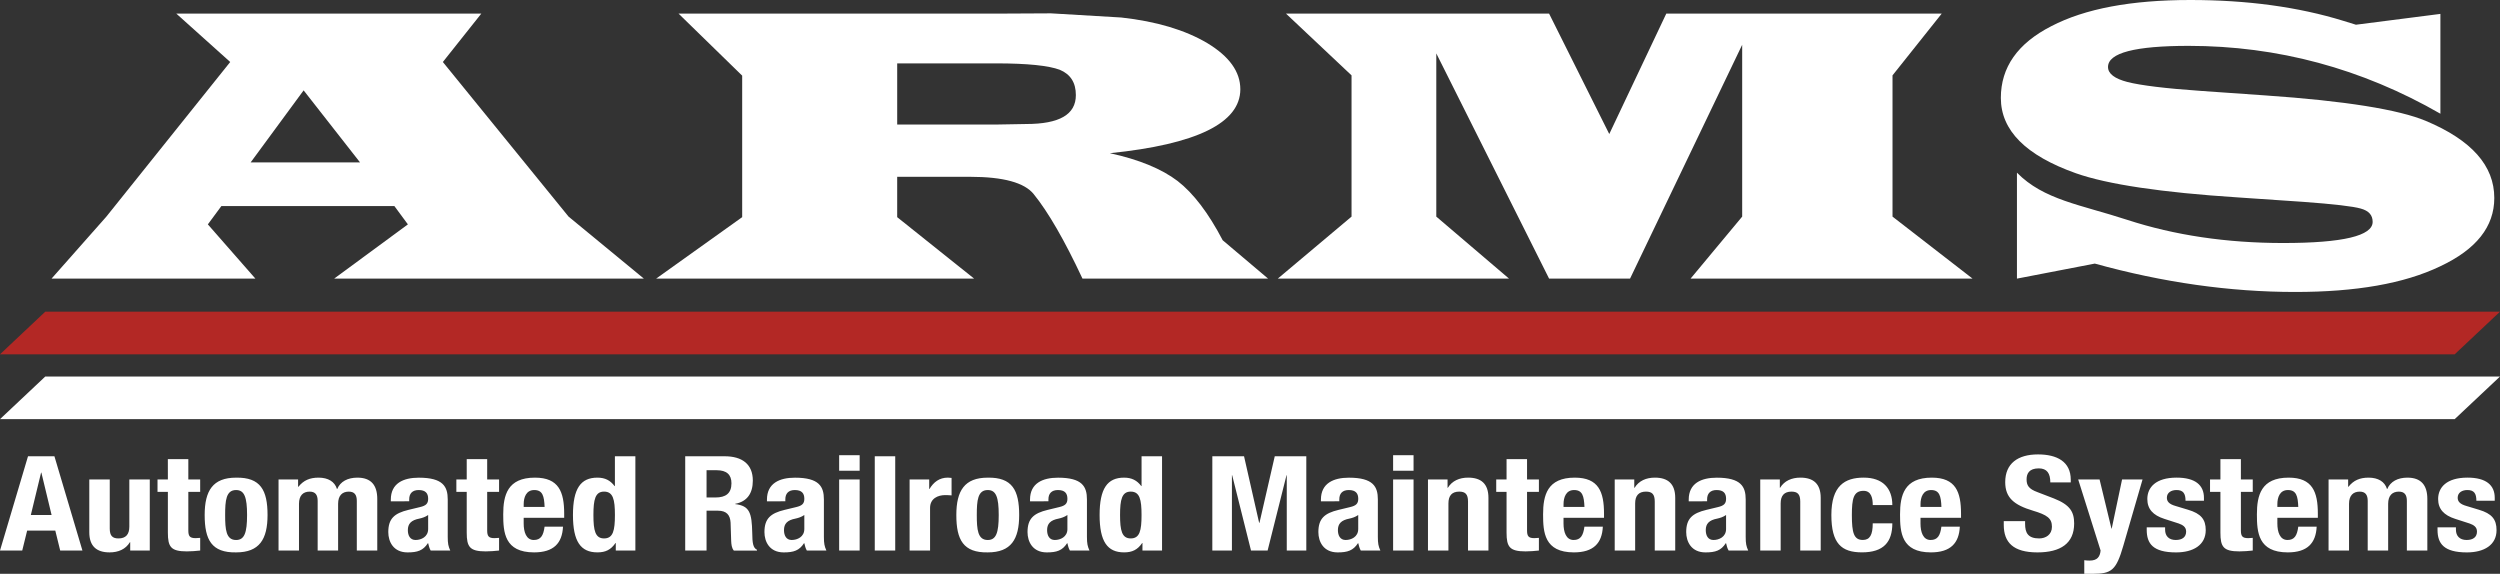
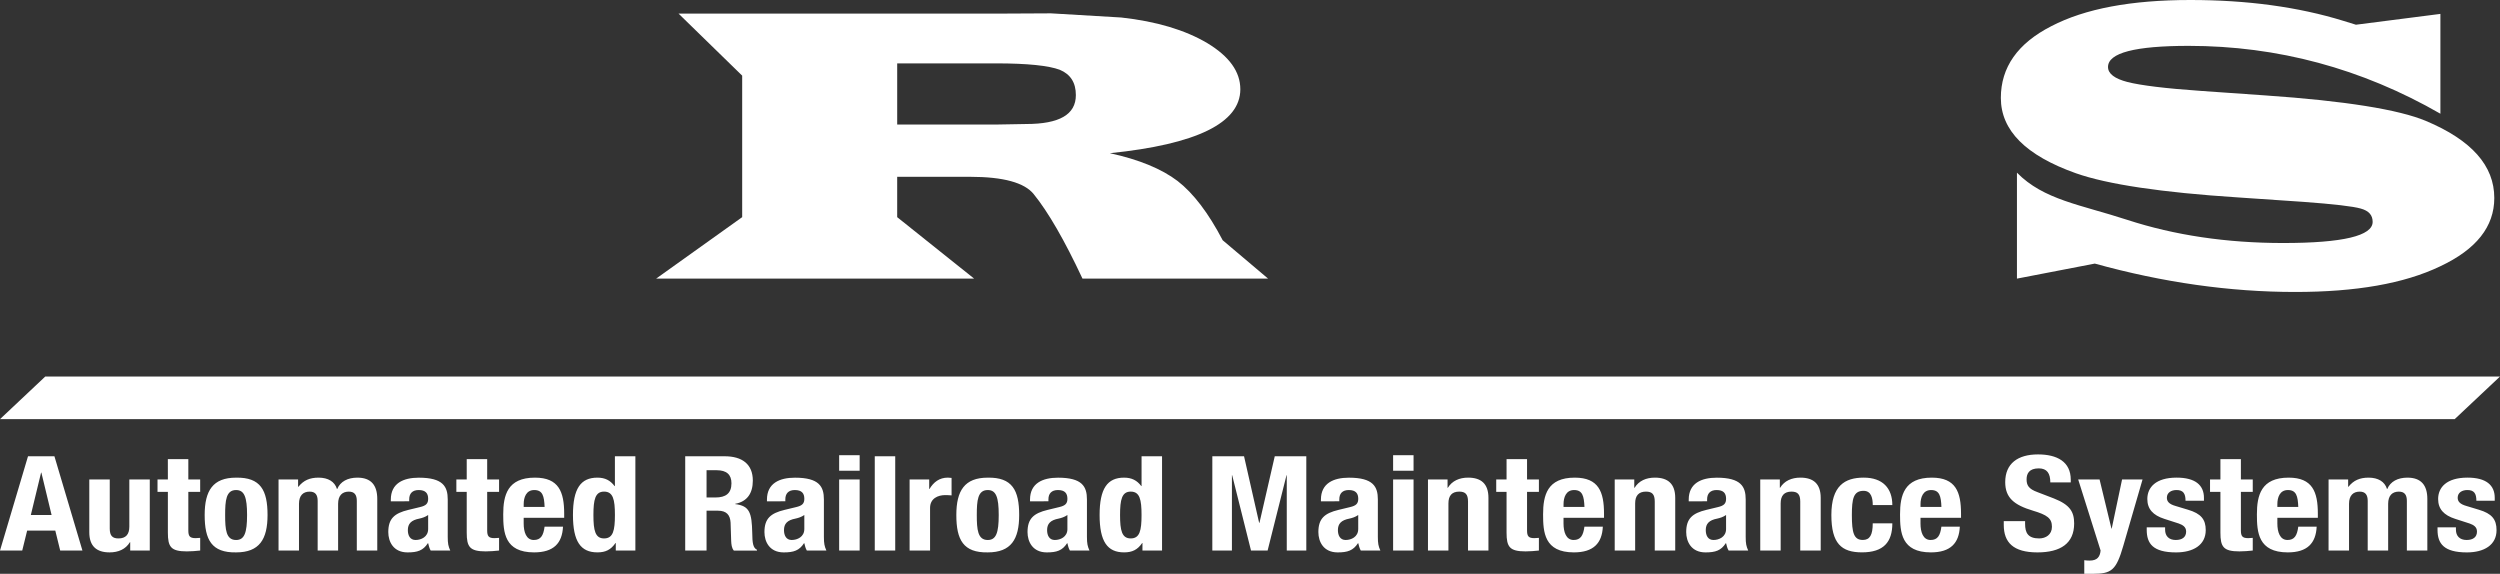
<svg xmlns="http://www.w3.org/2000/svg" id="Layer_1" x="0px" y="0px" width="180px" height="41.315px" viewBox="0 0 180 41.315" xml:space="preserve">
  <rect x="0" y="0" width="180" height="41.315" fill="#333333" stroke="none" />
  <g>
-     <polygon fill="#B32825" points="3.26,22.44 180,22.44 176.737,25.511 0,25.511 3.26,22.44 " />
    <polygon fill="#FFFFFF" points="3.26,27.109 180,27.109 176.737,30.179 0,30.179 3.26,27.109 " />
-     <path fill="#FFFFFF" d="M21.861,6.506l-3.813,5.185h7.873L21.861,6.506L21.861,6.506L21.861,6.506z M34.653,0.981l-2.768,3.483 l9.052,11.132l5.421,4.464H24.06l5.308-3.905l-0.974-1.32H15.94l-0.975,1.32l3.423,3.905H3.712l3.947-4.464l8.916-11.132 l-3.88-3.483L34.653,0.981L34.653,0.981L34.653,0.981z" />
    <path fill="#FFFFFF" d="M64.598,8.968h7.078l2.202-0.039c2.402,0,3.584-0.683,3.584-2.081c0-0.901-0.387-1.502-1.158-1.824 c-0.793-0.298-2.313-0.461-4.583-0.461h-7.123V8.968L64.598,8.968L64.598,8.968L64.598,8.968z M48.857,0.981h22.842l3.971-0.02 l5.057,0.299c2.542,0.279,4.605,0.902,6.194,1.842c1.59,0.959,2.383,2.063,2.383,3.324c0,2.424-3.134,3.964-9.393,4.604 c2.11,0.458,3.743,1.14,4.876,2.002c1.136,0.88,2.222,2.303,3.246,4.265l3.267,2.762H77.938c-1.292-2.762-2.473-4.805-3.516-6.088 c-0.66-0.818-2.179-1.241-4.56-1.241h-5.265v2.905l5.538,4.424H47.243l6.194-4.424V5.446L48.857,0.981L48.857,0.981L48.857,0.981 L48.857,0.981z" />
-     <polygon fill="#FFFFFF" points="111.535,0.981 115.867,9.65 119.972,0.981 139.803,0.981 136.261,5.427 136.261,15.596 142.024,20.061 121.72,20.061 125.437,15.596 125.437,3.224 117.363,20.061 111.535,20.061 103.413,3.845 103.413,15.596 108.65,20.061 92,20.061 97.311,15.596 97.311,5.427 92.592,0.981 111.535,0.981 " />
    <path fill="#FFFFFF" d="M145.22,20.061v-7.629c1.928,1.963,4.583,2.3,7.963,3.404c3.379,1.099,7.123,1.661,11.207,1.661 c4.311,0,6.441-0.52,6.441-1.523c0-0.478-0.271-0.799-0.862-0.959c-0.563-0.16-1.95-0.321-4.128-0.481l-4.719-0.321 c-5.489-0.356-9.392-0.939-11.661-1.74c-3.606-1.282-5.4-3.082-5.4-5.424c0-2.203,1.207-3.925,3.636-5.166 C150.123,0.621,153.456,0,157.698,0c4.108,0,7.782,0.5,11.025,1.501l0.905,0.279l6.081-0.779v7.187 c-5.671-3.262-11.729-4.886-18.126-4.886c-3.853,0-5.806,0.502-5.806,1.521c0,0.482,0.476,0.842,1.407,1.083 c0.952,0.241,2.719,0.462,5.308,0.641l4.604,0.322c5.765,0.396,9.62,1.02,11.574,1.839c3.286,1.382,4.919,3.222,4.919,5.545 c0,2.063-1.292,3.701-3.901,4.924c-2.588,1.241-6.06,1.844-10.436,1.844c-4.697,0-9.507-0.681-14.426-2.043L145.22,20.061 L145.22,20.061L145.22,20.061z" />
    <path fill="#FFFFFF" d="M2.958,34.028h0.021l0.736,3.054H2.219L2.958,34.028L2.958,34.028z M0,39.639h1.601l0.353-1.434h2.028 l0.352,1.434h1.601L3.918,32.85H2.017L0,39.639L0,39.639z M9.375,39.639h1.409v-5.116H9.312v3.395c0,0.562-0.257,0.849-0.78,0.849 c-0.438,0-0.63-0.192-0.63-0.713v-3.531H6.429v3.797c0,1.015,0.534,1.452,1.462,1.452c0.629,0,1.153-0.225,1.462-0.732h0.022 L9.375,39.639L9.375,39.639z M12.087,34.523h-0.746v0.893h0.746v2.933c0,1.026,0.213,1.351,1.367,1.351 c0.342,0,0.629-0.028,0.96-0.061v-0.912c-0.095,0.011-0.212,0.02-0.331,0.02c-0.428,0-0.523-0.152-0.523-0.563v-2.768h0.853v-0.894 h-0.853v-1.464h-1.475L12.087,34.523L12.087,34.523z M14.736,37.082c0,1.787,0.502,2.721,2.263,2.69 c1.677,0,2.264-0.939,2.264-2.69c0-1.788-0.502-2.721-2.264-2.691C15.323,34.39,14.736,35.332,14.736,37.082L14.736,37.082z M16.21,37.082c0-1.045,0.064-1.799,0.789-1.799c0.598,0,0.79,0.516,0.79,1.799c0,1.282-0.192,1.798-0.79,1.798 C16.274,38.88,16.21,38.128,16.21,37.082L16.21,37.082z M20.055,39.639h1.472v-3.364c0-0.599,0.298-0.878,0.768-0.878 c0.416,0,0.576,0.239,0.576,0.667v3.575h1.473v-3.364c0-0.599,0.3-0.878,0.77-0.878c0.417,0,0.576,0.239,0.576,0.667v3.575h1.473 v-3.717c0-0.989-0.447-1.532-1.429-1.532c-0.694,0-1.229,0.276-1.453,0.817h-0.02c-0.162-0.533-0.641-0.817-1.323-0.817 c-0.631,0-1.08,0.191-1.453,0.658h-0.023v-0.525h-1.407V39.639L20.055,39.639z M29.463,36.093V35.95 c0-0.41,0.224-0.667,0.682-0.667c0.501,0,0.682,0.241,0.682,0.628c0,0.344-0.148,0.496-0.586,0.599l-0.834,0.201 c-1.012,0.245-1.45,0.629-1.45,1.601c0,0.682,0.362,1.461,1.387,1.461c0.715,0,1.121-0.133,1.462-0.662h0.021 c0.044,0.177,0.087,0.367,0.182,0.529h1.41c-0.139-0.305-0.182-0.503-0.182-0.987v-2.69c0-0.924-0.331-1.57-2.081-1.57 c-1.111,0-2.017,0.4-2.017,1.579v0.123L29.463,36.093L29.463,36.093z M30.827,38.089c0,0.573-0.512,0.79-0.904,0.79 c-0.397,0-0.558-0.323-0.558-0.712c0-0.456,0.237-0.715,0.834-0.829c0.18-0.039,0.427-0.112,0.628-0.258V38.089L30.827,38.089z M33.604,34.523h-0.746v0.893h0.746v2.933c0,1.026,0.214,1.351,1.368,1.351c0.341,0,0.628-0.028,0.961-0.061v-0.912 c-0.097,0.011-0.215,0.02-0.333,0.02c-0.426,0-0.523-0.152-0.523-0.563v-2.768h0.856v-0.894h-0.856v-1.464h-1.473V34.523 L33.604,34.523z M40.621,37.283v-0.298c0-1.568-0.386-2.595-2.103-2.595c-1.988,0-2.286,1.276-2.286,2.646 c0,1.275,0.086,2.736,2.221,2.736c1.411,0,2.027-0.662,2.083-1.854H39.21c-0.085,0.647-0.277,0.961-0.778,0.961 c-0.545,0-0.727-0.578-0.727-1.187v-0.41H40.621L40.621,37.283z M37.706,36.5v-0.198c0-0.482,0.17-1.019,0.76-1.019 c0.608,0,0.713,0.438,0.746,1.217H37.706L37.706,36.5z M44.336,39.639h1.411V32.85h-1.474v2.149h-0.022 c-0.31-0.41-0.683-0.609-1.238-0.609c-1.206,0-1.76,0.791-1.76,2.691c0,1.904,0.554,2.69,1.76,2.69 c0.588,0,0.971-0.189,1.303-0.674h0.02V39.639L44.336,39.639z M42.726,37.082c0-1.112,0.128-1.686,0.767-1.686 c0.652,0,0.781,0.573,0.781,1.686c0,1.113-0.129,1.685-0.781,1.685C42.854,38.767,42.726,38.195,42.726,37.082L42.726,37.082z M49.335,39.639h1.537V36.77h0.822c0.629,0,0.876,0.322,0.908,0.854l0.042,1.306c0.013,0.265,0.033,0.521,0.192,0.711h1.666v-0.057 c-0.288-0.144-0.332-0.492-0.341-1.219c-0.032-1.435-0.182-1.947-1.228-2.069v-0.021c0.865-0.161,1.27-0.762,1.27-1.674 c0-1.171-0.757-1.75-2.029-1.75h-2.839V39.639L49.335,39.639z M50.872,33.856h0.726c0.716,0,1.067,0.314,1.067,0.942 c0,0.732-0.416,1.021-1.153,1.021h-0.64V33.856L50.872,33.856z M56.544,36.093V35.95c0-0.41,0.223-0.667,0.683-0.667 c0.502,0,0.685,0.241,0.685,0.628c0,0.344-0.151,0.496-0.588,0.599l-0.833,0.201c-1.013,0.245-1.451,0.629-1.451,1.601 c0,0.682,0.362,1.461,1.387,1.461c0.716,0,1.123-0.133,1.462-0.662h0.022c0.041,0.177,0.085,0.367,0.182,0.529h1.408 c-0.138-0.305-0.18-0.503-0.18-0.987v-2.69c0-0.924-0.333-1.57-2.083-1.57c-1.11,0-2.017,0.4-2.017,1.579v0.123L56.544,36.093 L56.544,36.093z M57.911,38.089c0,0.573-0.513,0.79-0.909,0.79c-0.393,0-0.555-0.323-0.555-0.712c0-0.456,0.233-0.715,0.832-0.829 c0.182-0.039,0.427-0.112,0.632-0.258V38.089L57.911,38.089z M60.419,33.895h1.476v-1.123h-1.476V33.895L60.419,33.895z M60.419,39.639h1.476v-5.116h-1.476V39.639L60.419,39.639z M62.983,39.639h1.473V32.85h-1.473V39.639L62.983,39.639z M65.491,39.639h1.474v-3.07c0-0.687,0.577-0.922,1.088-0.922c0.162,0,0.299,0.009,0.46,0.021V34.41 c-0.085-0.01-0.182-0.021-0.268-0.021c-0.609,0-1.025,0.324-1.322,0.817h-0.021v-0.685h-1.411V39.639L65.491,39.639z M68.856,37.082c0,1.787,0.503,2.721,2.263,2.69c1.677,0,2.262-0.939,2.262-2.69c0-1.788-0.5-2.721-2.262-2.691 C69.445,34.39,68.856,35.332,68.856,37.082L68.856,37.082z M70.329,37.082c0-1.045,0.063-1.799,0.79-1.799 c0.6,0,0.789,0.516,0.789,1.799c0,1.282-0.189,1.798-0.789,1.798C70.393,38.88,70.329,38.128,70.329,37.082L70.329,37.082z M75.487,36.093V35.95c0-0.41,0.224-0.667,0.683-0.667c0.503,0,0.684,0.241,0.684,0.628c0,0.344-0.15,0.496-0.588,0.599 l-0.832,0.201c-1.013,0.245-1.452,0.629-1.452,1.601c0,0.682,0.362,1.461,1.388,1.461c0.714,0,1.12-0.133,1.461-0.662h0.021 c0.042,0.177,0.085,0.367,0.182,0.529h1.409c-0.138-0.305-0.183-0.503-0.183-0.987v-2.69c0-0.924-0.329-1.57-2.08-1.57 c-1.11,0-2.018,0.4-2.018,1.579v0.123L75.487,36.093L75.487,36.093z M76.854,38.089c0,0.573-0.512,0.79-0.908,0.79 c-0.394,0-0.555-0.323-0.555-0.712c0-0.456,0.235-0.715,0.834-0.829c0.18-0.039,0.425-0.112,0.628-0.258V38.089L76.854,38.089z M82.256,39.639h1.411V32.85h-1.475v2.149h-0.019c-0.309-0.41-0.686-0.609-1.239-0.609c-1.207,0-1.763,0.791-1.763,2.691 c0,1.904,0.556,2.69,1.763,2.69c0.586,0,0.971-0.189,1.303-0.674h0.02L82.256,39.639L82.256,39.639z M80.644,37.082 c0-1.112,0.131-1.686,0.767-1.686c0.654,0,0.78,0.573,0.78,1.686c0,1.113-0.126,1.685-0.78,1.685 C80.775,38.767,80.644,38.195,80.644,37.082L80.644,37.082z M87.287,39.639h1.411V34.22h0.019l1.356,5.419h1.195l1.359-5.419h0.02 v5.419h1.407V32.85h-2.271l-1.101,4.793h-0.024l-1.087-4.793h-2.283L87.287,39.639L87.287,39.639z M96.43,36.093V35.95 c0-0.41,0.222-0.667,0.681-0.667c0.5,0,0.683,0.241,0.683,0.628c0,0.344-0.148,0.496-0.585,0.599l-0.833,0.201 c-1.016,0.245-1.453,0.629-1.453,1.601c0,0.682,0.363,1.461,1.389,1.461c0.715,0,1.118-0.133,1.462-0.662h0.021 c0.043,0.177,0.088,0.367,0.182,0.529h1.41c-0.139-0.305-0.181-0.503-0.181-0.987v-2.69c0-0.924-0.332-1.57-2.083-1.57 c-1.108,0-2.016,0.4-2.016,1.579v0.123L96.43,36.093L96.43,36.093z M97.792,38.089c0,0.573-0.509,0.79-0.905,0.79 c-0.394,0-0.558-0.323-0.558-0.712c0-0.456,0.237-0.715,0.835-0.829c0.183-0.039,0.426-0.112,0.628-0.258V38.089L97.792,38.089z M100.304,33.895h1.472v-1.123h-1.472V33.895L100.304,33.895z M100.304,39.639h1.472v-5.116h-1.472V39.639L100.304,39.639z M102.814,39.639h1.473v-3.395c0-0.559,0.255-0.848,0.779-0.848c0.438,0,0.631,0.189,0.631,0.716v3.526h1.471v-3.793 c0-1.019-0.533-1.456-1.463-1.456c-0.627,0-1.152,0.229-1.46,0.731h-0.021v-0.598h-1.41V39.639L102.814,39.639z M108.472,34.523 h-0.744v0.893h0.744v2.933c0,1.026,0.216,1.351,1.369,1.351c0.339,0,0.628-0.028,0.96-0.061v-0.912 c-0.096,0.011-0.214,0.02-0.332,0.02c-0.426,0-0.522-0.152-0.522-0.563v-2.768h0.854v-0.894h-0.854v-1.464h-1.475V34.523 L108.472,34.523z M115.489,37.283v-0.298c0-1.568-0.384-2.595-2.106-2.595c-1.984,0-2.281,1.276-2.281,2.646 c0,1.275,0.083,2.736,2.217,2.736c1.41,0,2.03-0.662,2.085-1.854h-1.325c-0.087,0.647-0.28,0.961-0.78,0.961 c-0.544,0-0.726-0.578-0.726-1.187v-0.41H115.489L115.489,37.283z M112.575,36.5v-0.198c0-0.482,0.171-1.019,0.759-1.019 c0.608,0,0.713,0.438,0.747,1.217H112.575L112.575,36.5z M116.259,39.639h1.472v-3.395c0-0.559,0.258-0.848,0.779-0.848 c0.438,0,0.632,0.189,0.632,0.716v3.526h1.474v-3.793c0-1.019-0.536-1.456-1.462-1.456c-0.633,0-1.154,0.229-1.464,0.731h-0.023 v-0.598h-1.408V39.639L116.259,39.639z M122.912,36.093V35.95c0-0.41,0.226-0.667,0.682-0.667c0.506,0,0.684,0.241,0.684,0.628 c0,0.344-0.149,0.496-0.585,0.599l-0.834,0.201c-1.013,0.245-1.452,0.629-1.452,1.601c0,0.682,0.363,1.461,1.388,1.461 c0.716,0,1.121-0.133,1.461-0.662h0.022c0.042,0.177,0.085,0.367,0.185,0.529h1.409c-0.14-0.305-0.182-0.503-0.182-0.987v-2.69 c0-0.924-0.334-1.57-2.083-1.57c-1.111,0-2.019,0.4-2.019,1.579v0.123L122.912,36.093L122.912,36.093z M124.277,38.089 c0,0.573-0.513,0.79-0.906,0.79c-0.396,0-0.556-0.323-0.556-0.712c0-0.456,0.233-0.715,0.832-0.829 c0.181-0.039,0.427-0.112,0.63-0.258V38.089L124.277,38.089z M126.737,39.639h1.471v-3.395c0-0.559,0.258-0.848,0.779-0.848 c0.439,0,0.631,0.189,0.631,0.716v3.526h1.473v-3.793c0-1.019-0.533-1.456-1.461-1.456c-0.629,0-1.155,0.229-1.463,0.731h-0.019 v-0.598h-1.41V39.639L126.737,39.639z M136.248,36.367c0-1.216-0.695-1.978-2.06-1.978c-1.367,0-2.33,0.589-2.33,2.691 c0,2.055,0.727,2.69,2.202,2.69c1.567,0,2.188-0.749,2.188-2.089h-1.411c0,0.837-0.211,1.196-0.715,1.196 c-0.648,0-0.788-0.522-0.788-1.787c0-1.181,0.114-1.75,0.844-1.75c0.553,0,0.66,0.53,0.66,1.025H136.248L136.248,36.367z M141.194,37.283v-0.298c0-1.568-0.385-2.595-2.104-2.595c-1.986,0-2.287,1.276-2.287,2.646c0,1.275,0.086,2.736,2.221,2.736 c1.41,0,2.029-0.662,2.083-1.854h-1.326c-0.083,0.647-0.274,0.961-0.78,0.961c-0.543,0-0.725-0.578-0.725-1.187v-0.41H141.194 L141.194,37.283z M138.277,36.5v-0.198c0-0.482,0.171-1.019,0.761-1.019c0.607,0,0.715,0.438,0.744,1.217H138.277L138.277,36.5z M144.271,37.52v0.276c0,1.256,0.682,1.977,2.423,1.977c1.662,0,2.645-0.645,2.645-2.08c0-0.84-0.299-1.345-1.451-1.801 l-1.186-0.456c-0.65-0.236-0.788-0.504-0.788-0.924c0-0.406,0.182-0.789,0.875-0.789c0.598,0,0.834,0.363,0.834,1.011h1.472v-0.192 c0-1.304-0.991-1.824-2.36-1.824c-1.461,0-2.359,0.663-2.359,1.996c0,1.121,0.631,1.645,1.997,2.055 c1.024,0.305,1.367,0.551,1.367,1.159c0,0.57-0.449,0.839-0.917,0.839c-0.814,0-1.016-0.411-1.016-1.05v-0.197L144.271,37.52 L144.271,37.52z M150.068,41.315h0.597c1.368,0,1.697-0.247,2.212-2.016l1.386-4.777h-1.474l-0.746,3.537h-0.019l-0.855-3.537 h-1.539l1.613,5.116c-0.044,0.457-0.245,0.724-0.79,0.724c-0.126,0-0.257-0.009-0.385-0.027V41.315L150.068,41.315z M154.564,37.967v0.183c0,0.986,0.446,1.623,2.114,1.623c1.236,0,2.135-0.531,2.135-1.604c0-0.773-0.342-1.192-1.271-1.467 l-0.888-0.268c-0.501-0.14-0.639-0.342-0.639-0.6c0-0.37,0.32-0.552,0.694-0.552c0.478,0,0.649,0.247,0.649,0.771h1.326v-0.208 c0-0.923-0.632-1.456-1.968-1.456c-1.504,0-2.109,0.705-2.109,1.541c0,0.722,0.414,1.169,1.225,1.428l1.037,0.334 c0.286,0.104,0.532,0.244,0.532,0.58c0,0.405-0.287,0.607-0.748,0.607c-0.501,0-0.766-0.294-0.766-0.74v-0.172L154.564,37.967 L154.564,37.967z M159.87,34.523h-0.748v0.893h0.748v2.933c0,1.026,0.213,1.351,1.366,1.351c0.343,0,0.634-0.028,0.962-0.061 v-0.912c-0.096,0.011-0.213,0.02-0.328,0.02c-0.431,0-0.526-0.152-0.526-0.563v-2.768h0.854v-0.894h-0.854v-1.464h-1.474V34.523 L159.87,34.523z M166.885,37.283v-0.298c0-1.568-0.385-2.595-2.102-2.595c-1.986,0-2.286,1.276-2.286,2.646 c0,1.275,0.086,2.736,2.224,2.736c1.406,0,2.024-0.662,2.079-1.854h-1.324c-0.085,0.647-0.275,0.961-0.777,0.961 c-0.548,0-0.729-0.578-0.729-1.187v-0.41H166.885L166.885,37.283z M163.97,36.5v-0.198c0-0.482,0.17-1.019,0.759-1.019 c0.609,0,0.717,0.438,0.747,1.217H163.97L163.97,36.5z M167.656,39.639h1.474v-3.364c0-0.599,0.301-0.878,0.769-0.878 c0.413,0,0.576,0.239,0.576,0.667v3.575h1.472v-3.364c0-0.599,0.3-0.878,0.77-0.878c0.417,0,0.577,0.239,0.577,0.667v3.575h1.474 v-3.717c0-0.989-0.452-1.532-1.433-1.532c-0.69,0-1.226,0.276-1.452,0.817h-0.019c-0.162-0.533-0.643-0.817-1.325-0.817 c-0.628,0-1.08,0.191-1.451,0.658h-0.022v-0.525h-1.409L167.656,39.639L167.656,39.639z M175.502,37.967v0.183 c0,0.986,0.452,1.623,2.115,1.623c1.237,0,2.134-0.531,2.134-1.604c0-0.773-0.338-1.192-1.268-1.467l-0.887-0.268 c-0.503-0.14-0.643-0.342-0.643-0.6c0-0.37,0.322-0.552,0.696-0.552c0.482,0,0.65,0.247,0.65,0.771h1.322v-0.208 c0-0.923-0.628-1.456-1.962-1.456c-1.507,0-2.114,0.705-2.114,1.541c0,0.722,0.417,1.169,1.229,1.428l1.036,0.334 c0.287,0.104,0.532,0.244,0.532,0.58c0,0.405-0.286,0.607-0.746,0.607c-0.502,0-0.77-0.294-0.77-0.74v-0.172L175.502,37.967 L175.502,37.967z" />
  </g>
</svg>